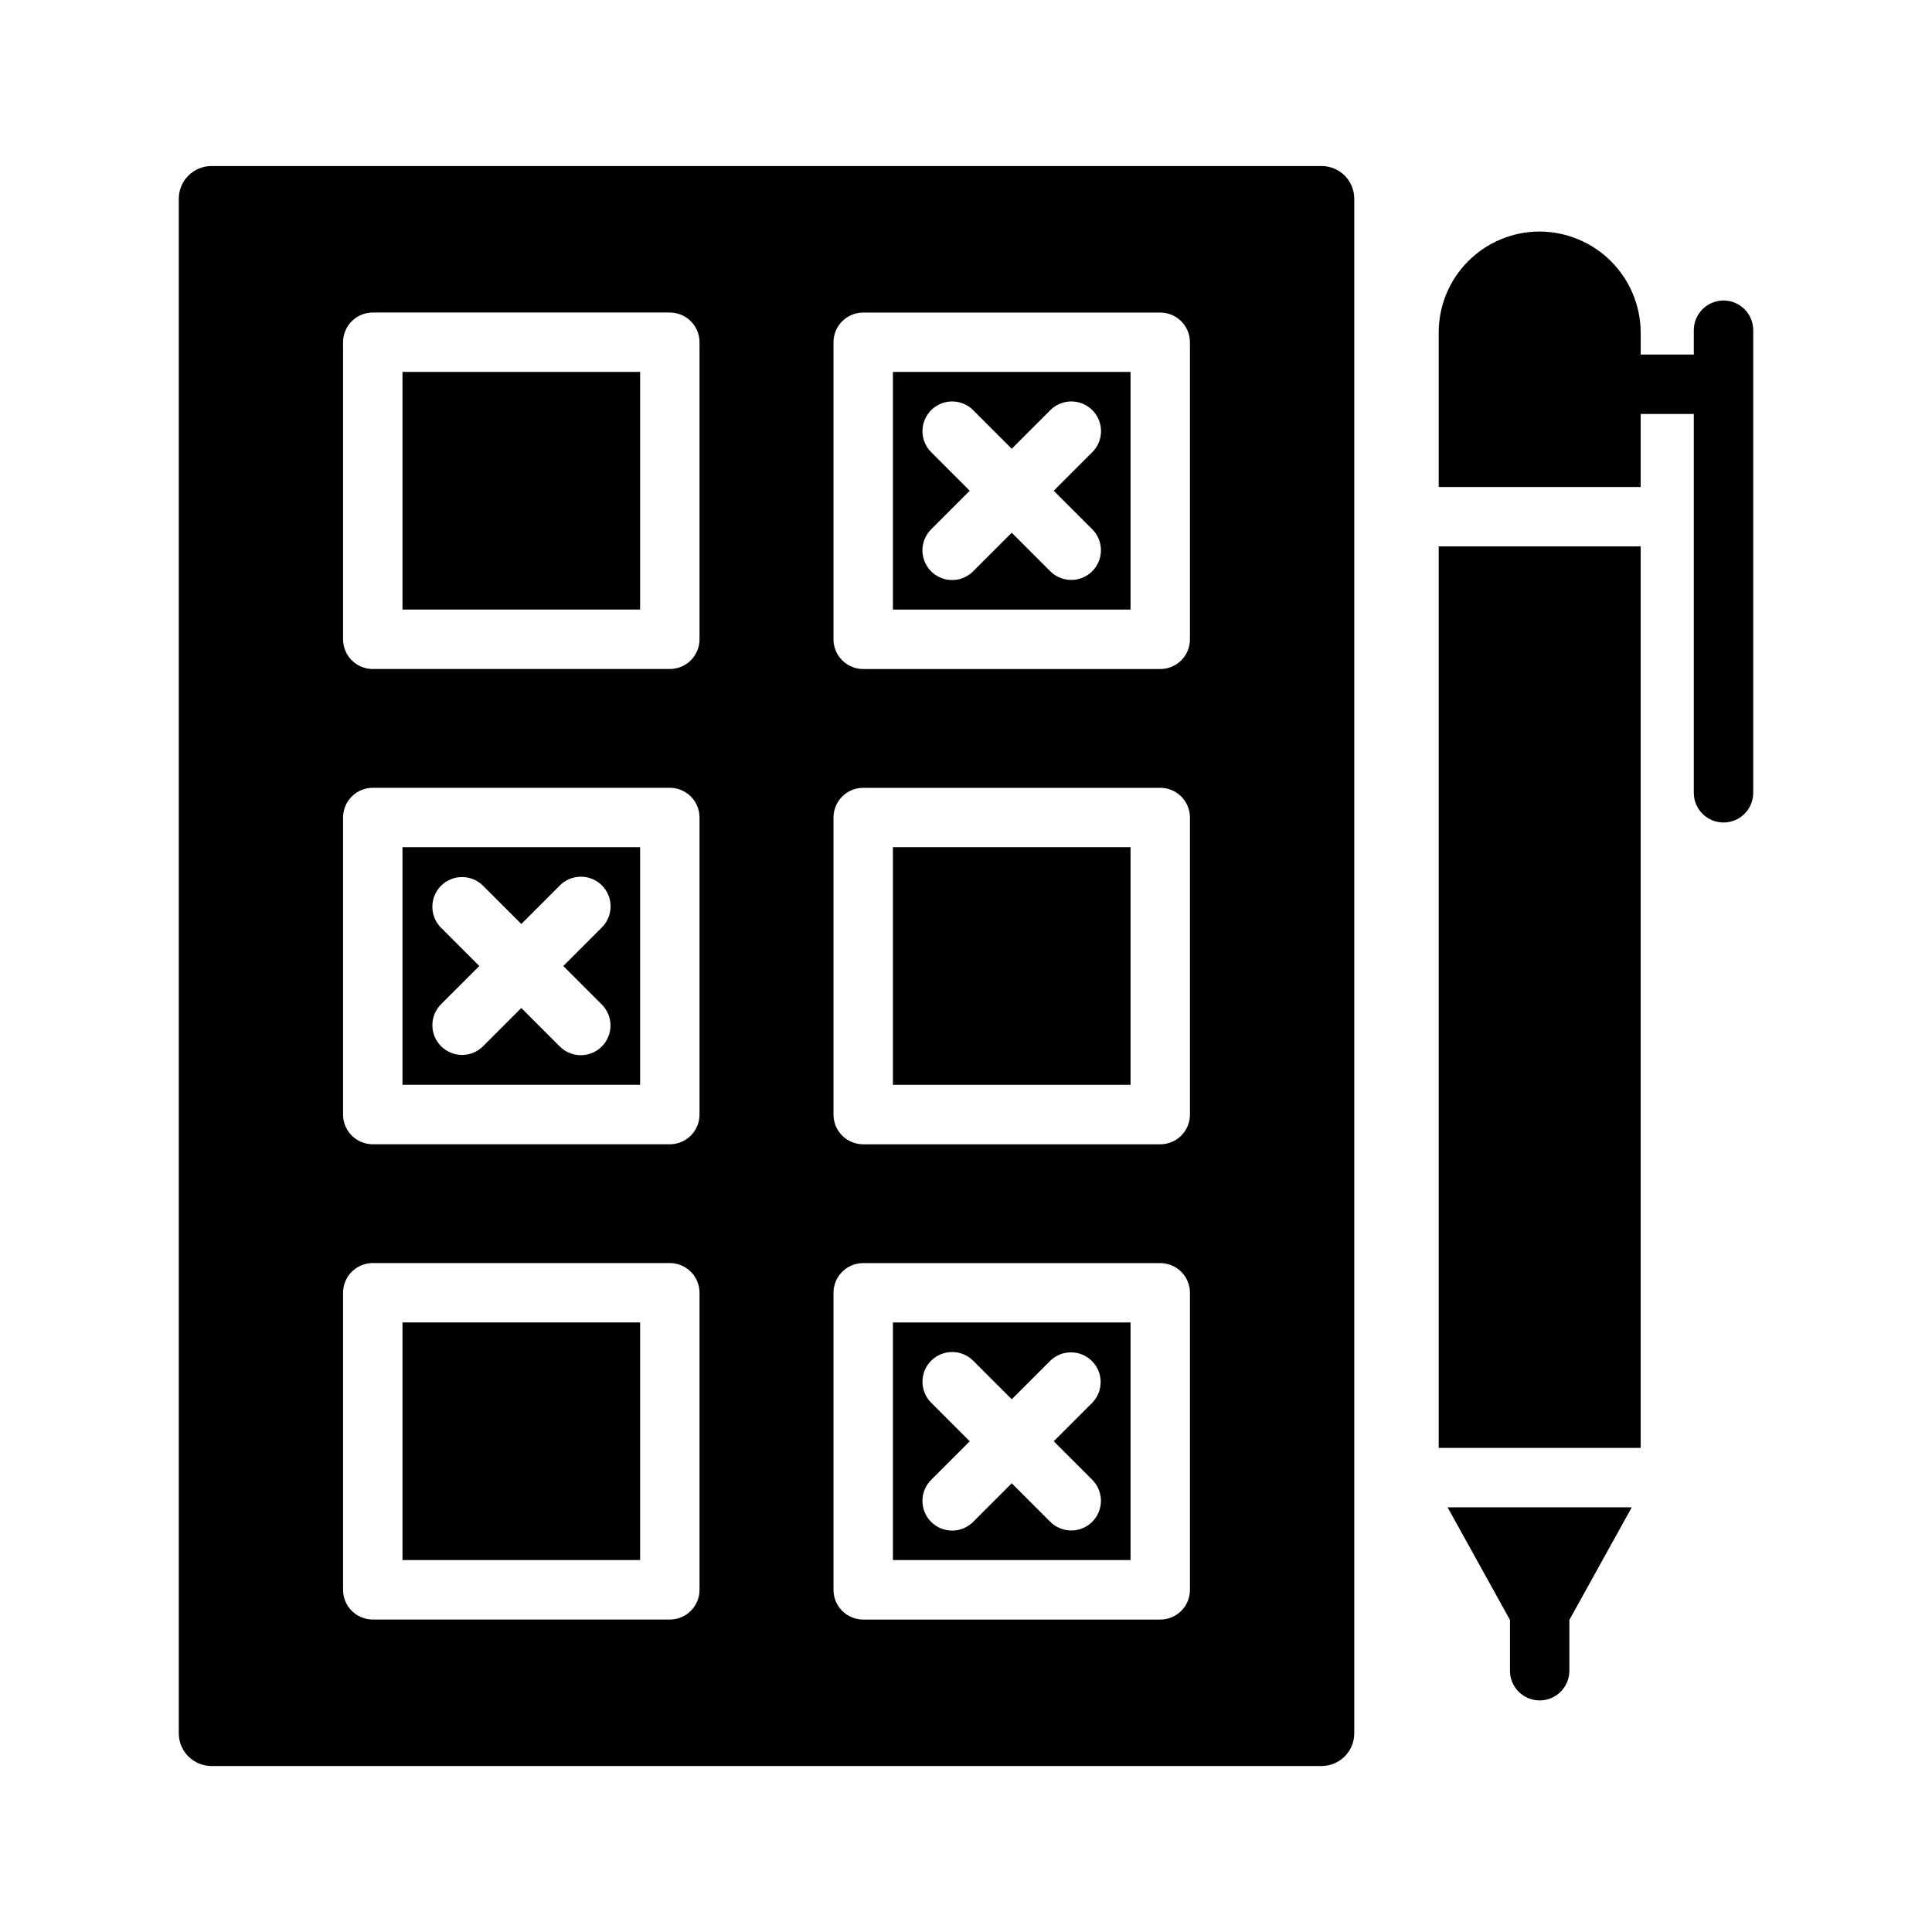
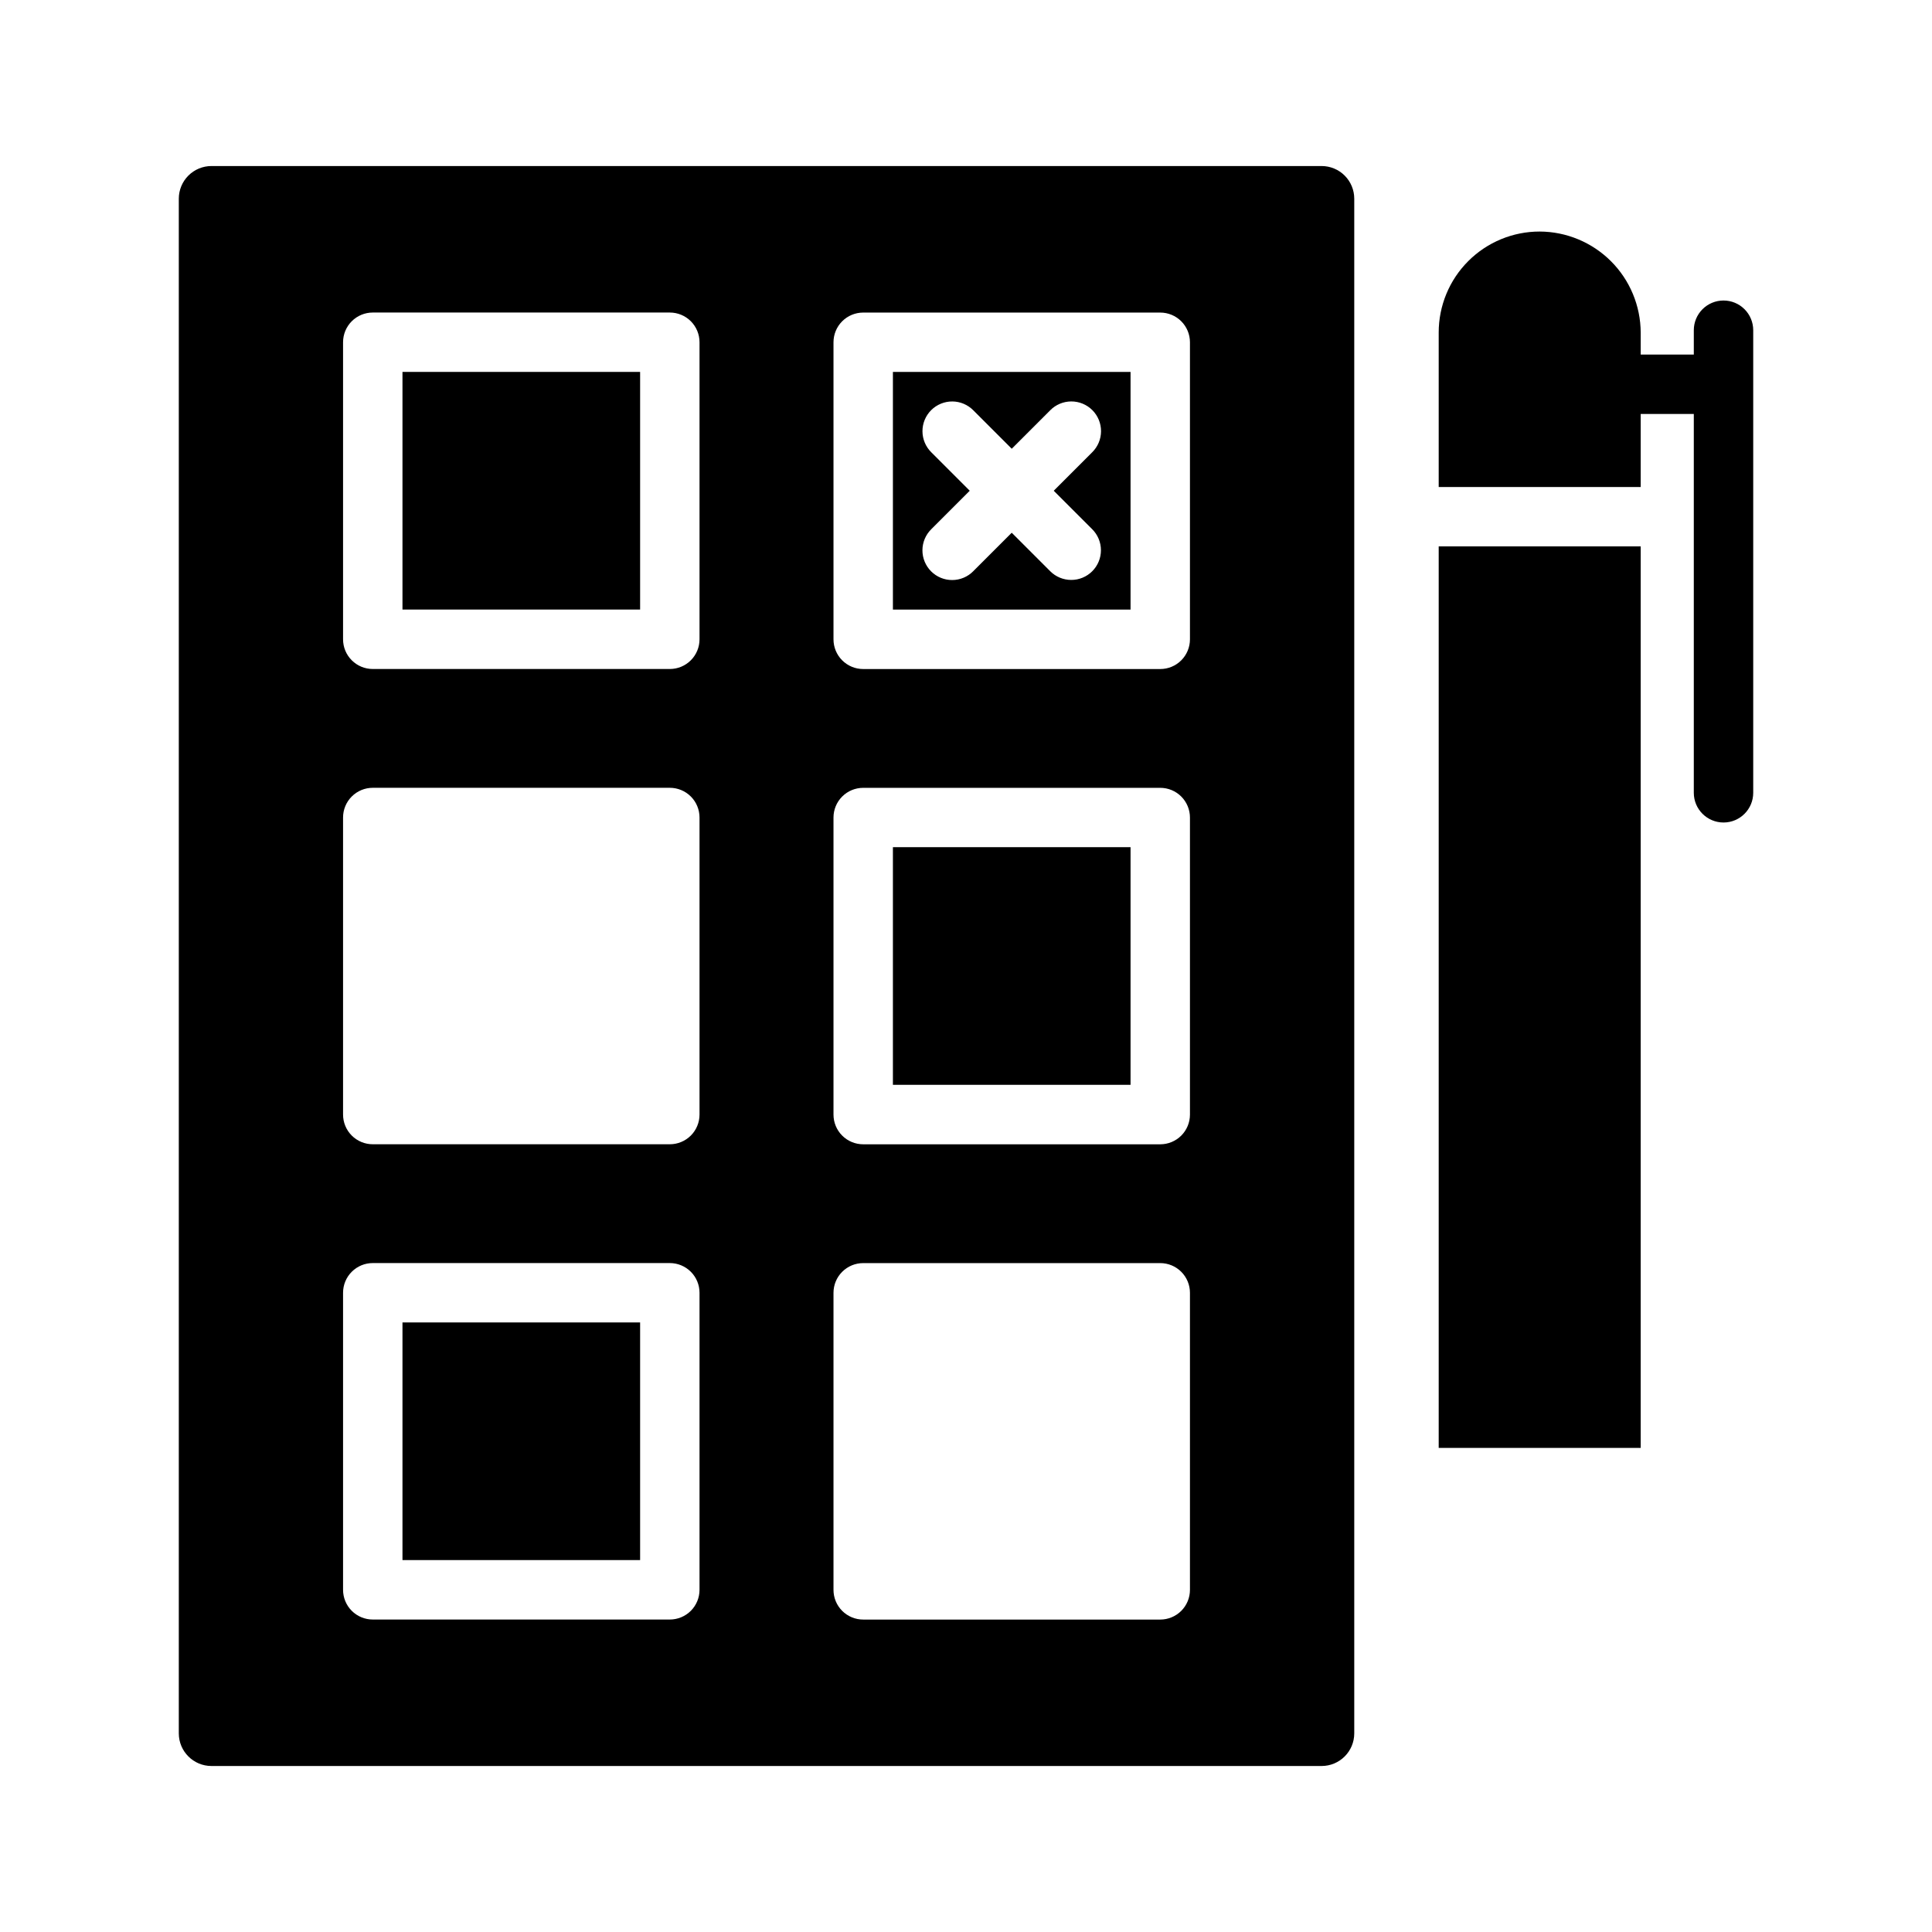
<svg xmlns="http://www.w3.org/2000/svg" fill="#000000" width="800px" height="800px" version="1.1" viewBox="144 144 512 512">
  <g>
    <path d="m525.27 288.8h53.531v238.91h-53.531z" />
-     <path d="m576.43 543.46-16.531 29.836v13.461c0 4.348-3.523 7.871-7.871 7.871s-7.871-3.523-7.871-7.871v-13.461l-16.531-29.836z" />
    <path d="m600.75 223.64c-2.09-0.004-4.094 0.828-5.57 2.305-1.477 1.477-2.305 3.477-2.305 5.566v6.457h-14.074v-5.84c-0.031-7.09-2.859-13.883-7.871-18.895-5.016-5.012-11.805-7.844-18.895-7.871-7.098-0.008-13.91 2.812-18.93 7.832-5.023 5.019-7.84 11.832-7.836 18.934v40.934h53.531v-19.352h14.074v100.39c0 4.348 3.527 7.871 7.875 7.871s7.871-3.523 7.871-7.871v-122.59c0-2.09-0.828-4.09-2.305-5.566-1.477-1.477-3.481-2.309-5.566-2.305z" />
    <path d="m250.66 242.56h62.977v62.977h-62.977z" />
-     <path d="m250.66 431.49h62.977v-62.977h-62.977zm10.18-41.668c-3.031-3.082-3.012-8.031 0.043-11.09 3.059-3.055 8.008-3.074 11.09-0.043l10.18 10.18 10.18-10.18h-0.004c1.473-1.496 3.481-2.344 5.582-2.356 2.098-0.008 4.113 0.82 5.602 2.305 1.484 1.488 2.312 3.504 2.305 5.602-0.012 2.102-0.859 4.109-2.356 5.582l-10.18 10.18 10.18 10.18v-0.004c1.484 1.477 2.324 3.481 2.328 5.574 0.004 2.094-0.824 4.102-2.305 5.582s-3.492 2.309-5.582 2.305c-2.094-0.004-4.102-0.844-5.574-2.328l-10.18-10.18-10.18 10.18h0.004c-3.082 3.027-8.027 3.004-11.082-0.051-3.055-3.055-3.078-8-0.051-11.082l10.18-10.176z" />
    <path d="m380.63 368.51h62.977v62.977h-62.977z" />
-     <path d="m380.63 557.44h62.977v-62.977h-62.977zm10.18-41.668v0.004c-1.496-1.473-2.34-3.481-2.348-5.578-0.008-2.098 0.82-4.113 2.305-5.598s3.5-2.312 5.598-2.305c2.098 0.008 4.106 0.852 5.578 2.348l10.18 10.18 10.18-10.18h-0.004c3.082-3.027 8.027-3.004 11.082 0.051 3.055 3.055 3.074 8 0.051 11.082l-10.18 10.176 10.18 10.18c1.484 1.473 2.324 3.481 2.328 5.574 0.004 2.094-0.824 4.102-2.305 5.582-1.48 1.48-3.488 2.309-5.582 2.305s-4.102-0.844-5.574-2.328l-10.18-10.18-10.18 10.18h0.004c-1.473 1.496-3.481 2.344-5.582 2.356-2.098 0.008-4.117-0.82-5.602-2.305s-2.312-3.504-2.305-5.602c0.008-2.102 0.859-4.109 2.356-5.582l10.18-10.18z" />
    <path d="m380.63 305.54h62.977v-62.977h-62.977zm10.18-41.668c-1.496-1.473-2.34-3.481-2.348-5.578-0.008-2.098 0.82-4.113 2.305-5.598 1.484-1.48 3.5-2.312 5.598-2.305 2.098 0.008 4.106 0.855 5.578 2.352l10.18 10.18 10.18-10.18h-0.004c1.473-1.5 3.481-2.348 5.582-2.359 2.098-0.008 4.117 0.82 5.602 2.309 1.484 1.484 2.312 3.5 2.305 5.602-0.012 2.098-0.859 4.106-2.356 5.578l-10.18 10.18 10.18 10.18c1.484 1.473 2.324 3.477 2.328 5.57 0.004 2.094-0.824 4.102-2.305 5.582-1.48 1.48-3.488 2.312-5.582 2.305-2.094-0.004-4.102-0.84-5.574-2.328l-10.18-10.18-10.18 10.18h0.004c-1.473 1.5-3.481 2.348-5.582 2.356-2.098 0.012-4.117-0.82-5.602-2.305s-2.312-3.5-2.305-5.602c0.008-2.102 0.859-4.109 2.356-5.578l10.18-10.18z" />
    <path d="m494.24 188h-294.2c-2.297 0-4.496 0.914-6.121 2.535-1.621 1.625-2.535 3.824-2.535 6.121v406.7c0 4.777 3.875 8.652 8.656 8.652h294.2c4.777 0 8.652-3.875 8.652-8.652v-406.7c0-2.297-0.91-4.496-2.535-6.121-1.621-1.621-3.82-2.535-6.117-2.535zm-164.86 377.32c0 2.086-0.828 4.09-2.305 5.566-1.477 1.477-3.481 2.305-5.566 2.305h-78.723c-2.086 0-4.09-0.828-5.566-2.305-1.477-1.477-2.305-3.481-2.305-5.566v-78.723c0-2.086 0.828-4.09 2.305-5.566 1.477-1.477 3.481-2.305 5.566-2.305h78.723c2.086 0 4.09 0.828 5.566 2.305 1.477 1.477 2.305 3.481 2.305 5.566zm0-125.95c0 2.086-0.828 4.09-2.305 5.566-1.477 1.477-3.481 2.305-5.566 2.305h-78.723c-2.086 0-4.09-0.828-5.566-2.305-1.477-1.477-2.305-3.481-2.305-5.566v-78.723c0-2.086 0.828-4.09 2.305-5.566 1.477-1.477 3.481-2.305 5.566-2.305h78.723c2.086 0 4.09 0.828 5.566 2.305 1.477 1.477 2.305 3.481 2.305 5.566zm0-125.95c0 2.09-0.828 4.09-2.305 5.566-1.477 1.477-3.481 2.309-5.566 2.305h-78.723c-2.086 0.004-4.09-0.828-5.566-2.305-1.477-1.477-2.305-3.477-2.305-5.566v-78.719c0-2.09 0.828-4.094 2.305-5.57 1.477-1.477 3.481-2.305 5.566-2.305h78.723c2.086 0 4.09 0.828 5.566 2.305 1.477 1.477 2.305 3.481 2.305 5.57zm129.97 251.91c0 2.086-0.828 4.09-2.305 5.566-1.477 1.477-3.481 2.305-5.566 2.305h-78.723c-2.086 0-4.09-0.828-5.566-2.305-1.477-1.477-2.305-3.481-2.305-5.566v-78.723c0-2.086 0.828-4.09 2.305-5.566 1.477-1.477 3.481-2.305 5.566-2.305h78.723c2.086 0 4.09 0.828 5.566 2.305 1.477 1.477 2.305 3.481 2.305 5.566zm0-125.95c0 2.086-0.828 4.09-2.305 5.566-1.477 1.477-3.481 2.305-5.566 2.305h-78.723c-2.086 0-4.09-0.828-5.566-2.305-1.477-1.477-2.305-3.481-2.305-5.566v-78.723c0-2.086 0.828-4.09 2.305-5.566 1.477-1.477 3.481-2.305 5.566-2.305h78.723c2.086 0 4.09 0.828 5.566 2.305 1.477 1.477 2.305 3.481 2.305 5.566zm0-125.95c0 2.09-0.828 4.09-2.305 5.566-1.477 1.477-3.481 2.309-5.566 2.305h-78.723c-2.086 0.004-4.09-0.828-5.566-2.305-1.477-1.477-2.305-3.477-2.305-5.566v-78.719c0-2.09 0.828-4.094 2.305-5.57 1.477-1.477 3.481-2.305 5.566-2.305h78.723c2.086 0 4.09 0.828 5.566 2.305 1.477 1.477 2.305 3.481 2.305 5.57z" />
    <path d="m250.66 494.46h62.977v62.977h-62.977z" />
  </g>
</svg>